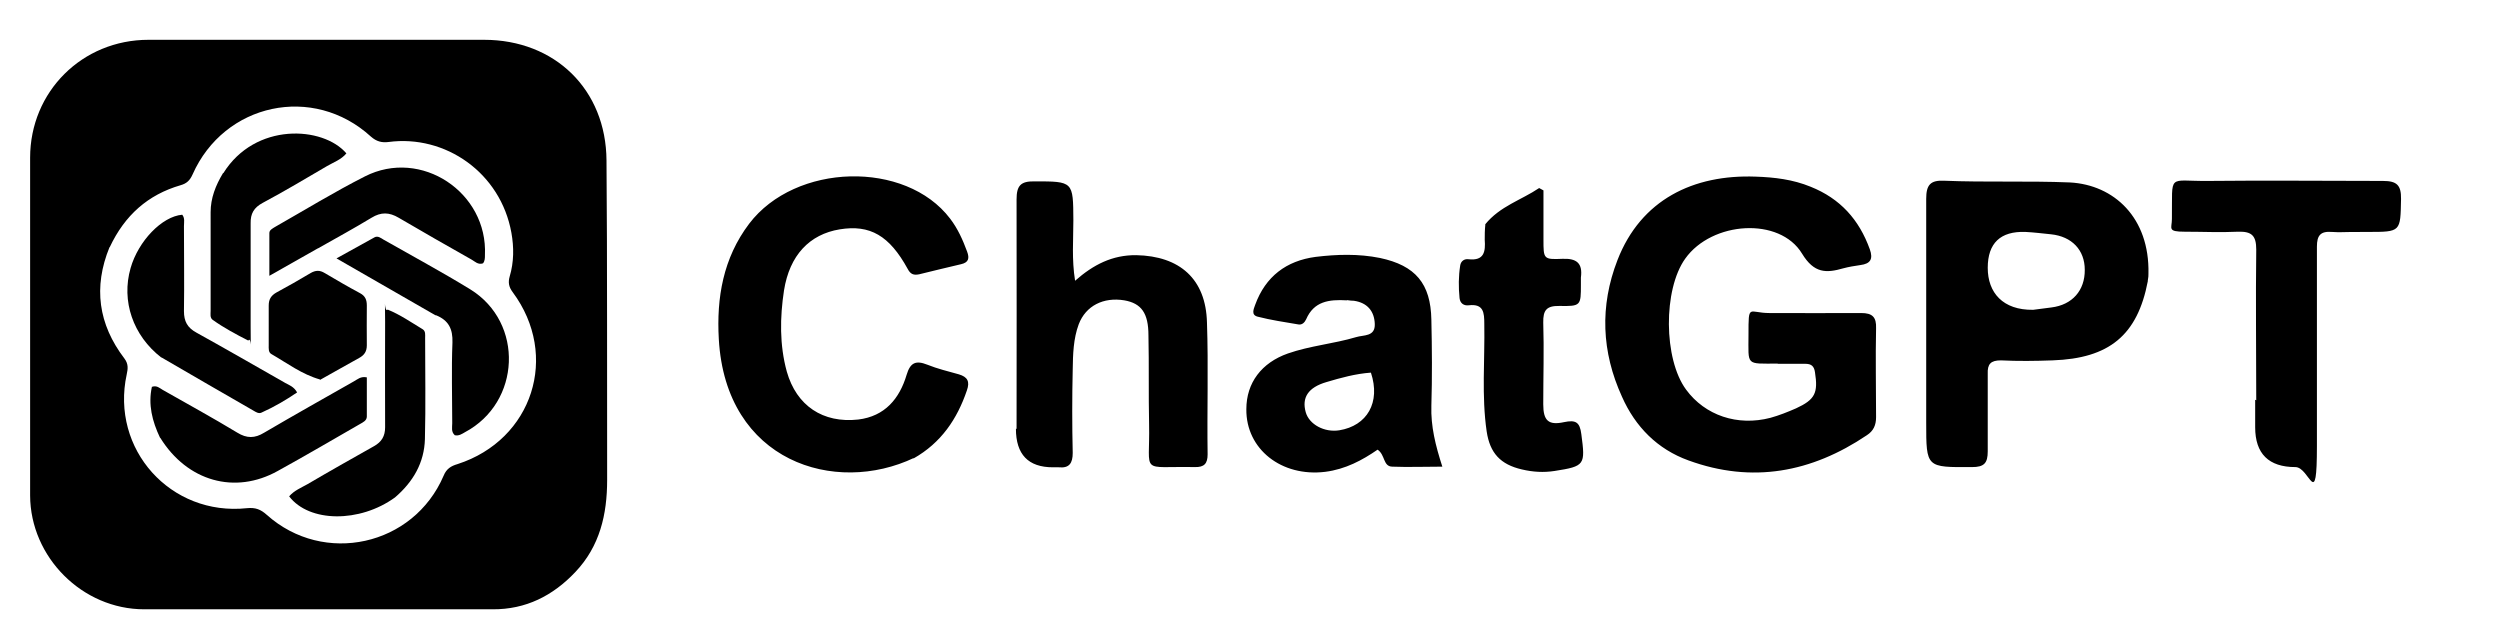
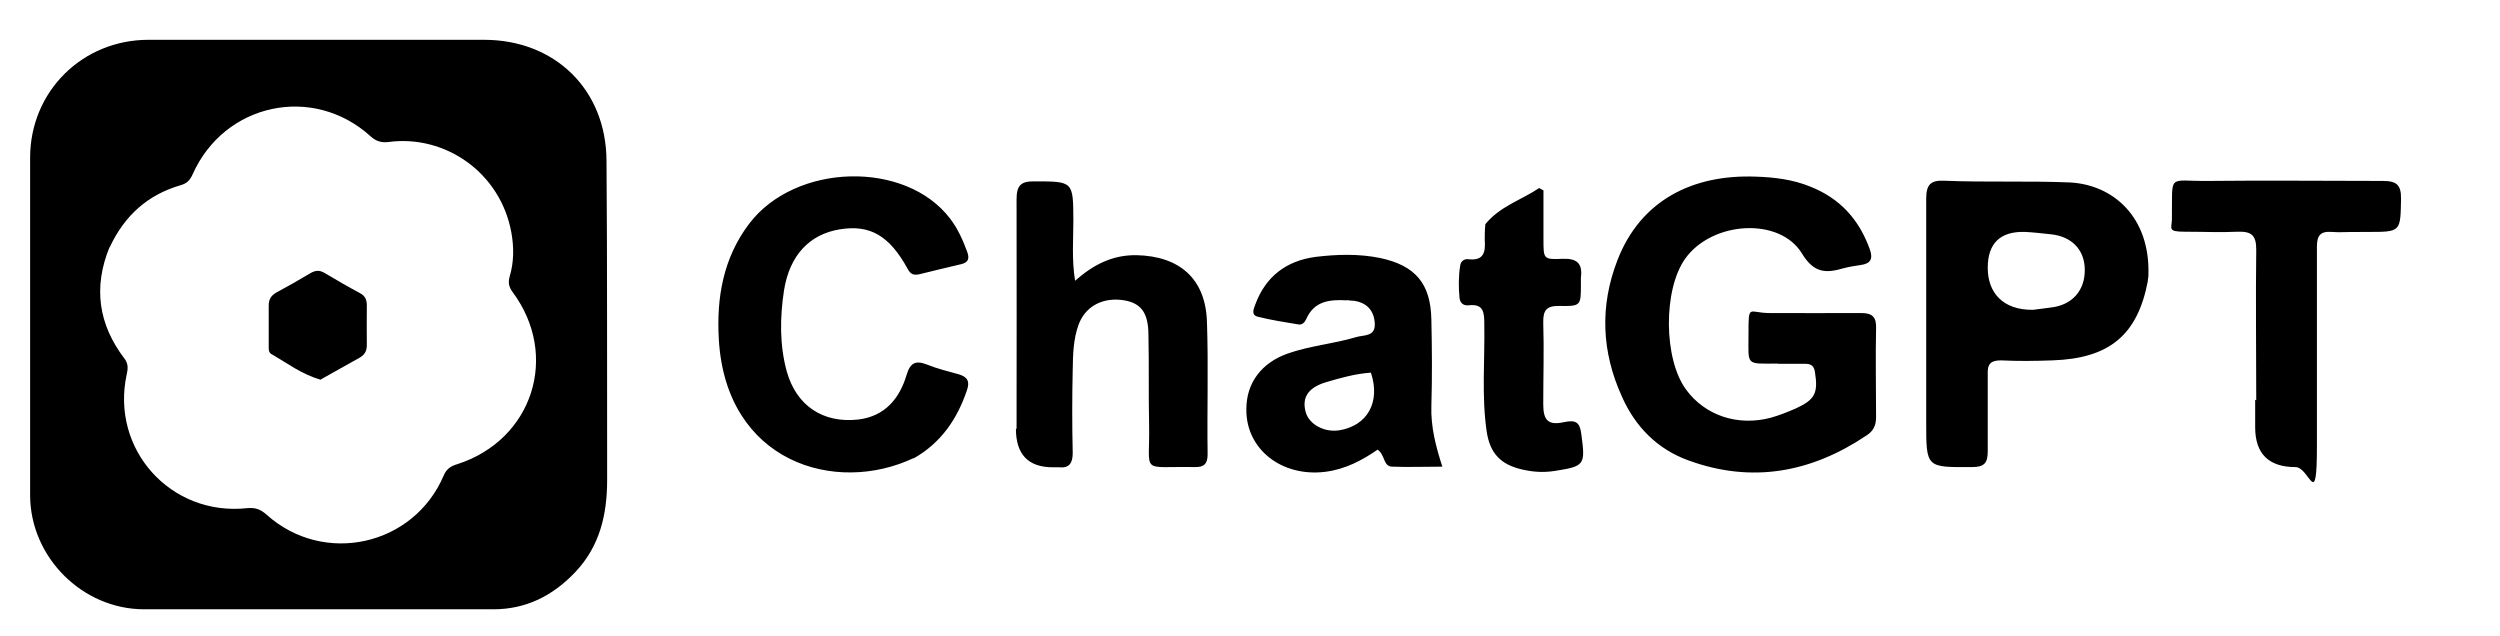
<svg xmlns="http://www.w3.org/2000/svg" viewBox="0 0 1162 295.7">
  <path d="M14 165.8V73.3c0-30.7 24.2-54.8 55-54.8h156c32.9 0 56.7 23.1 56.9 56.1.4 49.5.2 99 .3 148.5 0 16-3.4 30.8-14.8 42.8-10.4 11-23 17.4-38.4 17.3H67c-28.7 0-52.9-24.2-53-52.9v-64.5m36.9-50.9c-7.6 18.6-5.2 35.8 6.9 51.7 1.9 2.5 1.7 4.7 1.1 7.4-7.6 34.8 20.4 66 55.9 62.2 4-.4 6.4.6 9.2 3.1 26.5 23.7 68.2 14.5 82.2-18.2 1.3-3.2 3.4-4.5 6.5-5.4 34.9-11.3 47.5-50.4 25.6-79.9-1.8-2.4-2.2-4.5-1.4-7.3 2-6.7 2-13.6.8-20.3-5-27.9-30.7-45.7-57.1-42.2-3.1.4-5.6-.2-8.2-2.5-26.8-24.5-68.2-15.6-82.9 17.6-1.2 2.7-2.7 4.2-5.6 5C68.8 90.5 58 100 51 114.9h-.1ZM826.3 169c-15.1 0-13.6 1.2-13.6-13.5s0-10 9.7-10c14.3 0 28.4.1 42.7 0 5.2 0 7.1 1.9 6.9 7.1-.3 13.7 0 27.6 0 41.3 0 3.7-1.2 6.4-4.3 8.4-25.7 17.3-53.3 22.5-82.9 11.7-14.4-5.2-24.7-15.6-30.9-29.6-9.5-20.8-10.4-42.1-2.1-63.5 10.9-28.1 35.3-39.9 64.3-38.8 8.7.3 17.2 1.3 25.5 4.7 13.7 5.5 22.5 15.2 27.5 29.1 1.6 4.5.3 6.7-4.4 7.3-2.7.4-5.3.8-7.9 1.5-8 2.3-13.6 2.4-19.2-6.8-10.4-17.2-41.9-15.1-54.3 2.3-10.3 14.4-10.1 46.7.4 60.9 8.8 12 23.9 17.1 39.2 13.1 4-1.1 8-2.7 11.9-4.4 8.9-4.1 10.3-7.2 8.8-16.8-.4-2.8-1.7-3.9-4.4-3.9h-12.9Zm172-38.3c-4.8 25.1-17.9 35.9-44.3 36.8-8 .3-16 .4-24 0-4.7 0-6.3 1.7-6.1 6.3v36c0 5.5-1.7 7.3-7.3 7.3-21.3.1-21.3.4-21.3-20.7v-104c0-6.4 1.9-8.7 8.3-8.4 19.5.8 39.1 0 58.5.8 20.5 1.1 37.1 16.4 36.5 42.4 0 .9 0 1.7-.3 3.2M945 144c2.8-.4 5.7-.7 8.5-1.1 9.7-1.2 15.6-7.9 15.5-17.5 0-9.2-6-15.5-15.7-16.5-4-.4-7.9-.9-11.9-1.1-11.6-.4-17.5 5.2-17.5 16.7s7 19.7 21.1 19.5Zm-520.1 68.8c-36.7 17.5-87.6 1.9-90.8-55.2-1.1-19.2 2-37.6 14.1-53.6 21.5-28.3 72.7-29.6 93.4-2.4 3.6 4.7 5.9 9.9 7.9 15.3 1.2 3.2.7 5.1-2.8 5.9-6.5 1.5-12.9 3.1-19.5 4.7-2.5.5-4 0-5.3-2.5-8.5-15.5-17.5-20.7-31.6-18.4-14 2.3-23.3 12-25.9 28.4-1.9 12.5-2.1 25.3 1.3 37.7 4.5 15.9 16.8 24.1 33.2 22.3 12.4-1.5 19.2-9.7 22.5-20.8 1.7-5.7 4.3-6.8 9.6-4.7 4.7 1.9 9.7 3.1 14.7 4.5 4 1.2 5.2 3.3 3.7 7.5-4.5 13.2-11.9 24.3-24.8 31.6v-.3h.3Zm47.6-13.5c0-36 .1-71.3 0-106.6 0-6.4 1.9-8.5 8.3-8.4 18.1 0 18 0 18.1 18.1 0 9.1-.8 18.1.8 28.1 8.5-7.5 17.3-12 28.4-11.9 20.3.4 32.4 11.1 32.9 31.3.7 20.4 0 40.9.3 61.3 0 4.3-1.6 6-5.9 5.9-26-.5-20.8 3.9-21.3-19.9-.3-13.7 0-27.6-.3-41.3 0-10.4-3.3-14.9-11.2-16.3-9.7-1.6-17.9 2.5-21.2 11.1-2.5 6.7-2.7 14-2.8 21.1-.3 12.9-.3 25.7 0 38.7 0 4.8-1.6 7.2-6.5 6.7h-2.7c-11.5 0-17.2-6-17.2-17.9h.3ZM626 139.6c-8.4-.5-15.3.5-18.9 8.8-.7 1.5-1.9 2.7-3.6 2.4-6.4-1.1-12.7-2-18.9-3.6-3.2-.8-1.9-3.5-1.2-5.5 4.8-13.2 14.5-20.5 28.1-22.3 9.9-1.2 20-1.5 29.9.5 16.5 3.5 23.6 11.9 23.9 28.7.3 13.3.4 26.7 0 40-.3 9.5 1.9 18.4 5.1 28.3-8.4 0-15.9.3-23.3 0-4.3-.1-3.2-5.5-6.8-7.9-7.1 4.9-14.9 9.1-24.3 10.3-20.3 2.5-36.9-10.5-36.7-29.1 0-12.3 7.1-21.6 19.3-25.9 10.3-3.6 21.3-4.5 31.7-7.6 3.5-1.1 8.9-.1 8.7-6.1s-3.5-9.9-9.7-10.8c-.9 0-1.7-.1-3.2-.3m11.1 33.7c-7.1.5-14 2.4-20.7 4.4-8.5 2.5-11.5 7.2-9.6 14 1.6 5.7 8.7 9.5 15.6 8.4 12.9-2.1 19.3-12.9 14.7-26.8Zm411.5 12.8c0-23.7-.3-46.9 0-70 0-6.5-2.1-8.5-8.5-8.3-8.1.4-16.4 0-24.7 0s-6-1.5-6-5.9c.3-21.6-2.3-17.5 16.8-17.7 27.1-.3 54.3 0 81.3 0 6.4 0 8.5 1.9 8.4 8.4-.3 15.3 0 15.3-15.5 15.3s-11.1.3-16.7 0c-5.2-.4-6.9 1.6-6.9 6.8v92.6c0 30.9-3.3 9.9-10 9.9-12.4 0-18.7-6.2-18.7-18.5v-12.7h.4v.2Zm-358.4-81.7c6.9-8.5 16.8-11.3 25.1-16.9l2 1.1v22.9c0 8.9 0 9.3 8.7 8.9 6.7-.3 9.6 2 8.7 8.7v3.3c0 9.7 0 10.1-10 9.9-6-.1-7.6 2-7.5 7.7.4 12.7 0 25.3 0 38 0 7.6 2.4 9.9 9.7 8.3 5.3-1.1 7.3-.1 8 5.6 1.9 14.3 1.7 14.9-12.4 17.1-5.2.8-10.1.5-15.2-.7-10-2.3-14.9-7.6-16.4-17.7-2.4-16.5-.8-33.2-1.1-49.9 0-5.3-.3-9.5-7.2-8.7-2.3.3-4-.9-4.3-3.3-.5-5.1-.5-10.1.3-15.2.3-2 1.9-3.2 3.9-2.9 7.3.8 7.9-3.6 7.5-9.1 0-2.1 0-4.4.3-7.2h-.2Z" />
-   <path d="M202.5 146.6c-15.1-8.7-30-17.2-46.1-26.5 6.7-3.7 12.2-6.8 17.7-9.8 1.5-.8 2.9.3 4.2 1.1 13.5 7.7 27.1 15 40.3 23.1 25.1 15.5 23.5 52.6-2.5 66.4-1.4.8-2.8 1.8-4.7 1.4-1.8-1.6-1.2-3.7-1.2-5.6 0-12.5-.4-25 .1-37.5.2-6.2-1.7-10.3-7.7-12.7h-.1ZM74.4 203.5c-3.7-7.8-5.6-15.5-3.8-23.7 2.3-.8 3.6.6 5 1.4 11.6 6.6 23.3 13 34.7 19.9 4.4 2.7 8.1 2.7 12.5 0 13.8-8.1 27.7-15.9 41.6-23.8 1.7-.9 3.2-2.5 6.1-1.9v18.2c0 1.9-1.8 2.7-3.2 3.5-12.7 7.3-25.3 14.7-38.2 21.8-19.9 11.1-42.1 4.8-54.6-15.4h-.1Z" />
-   <path d="M75 166.2c-13.2-10.2-18.7-26.3-14.3-41.6 3.6-12.6 14.6-24 24-24.8 1.3 1.6.8 3.5.8 5.3 0 13.2.2 26.3 0 39.5 0 4.8 1.6 7.7 5.8 10 13.9 7.7 27.6 15.6 41.3 23.4 1.8 1 4 1.7 5.5 4.4-5.3 3.6-10.8 6.8-16.6 9.4-1.3.6-2.6-.3-3.8-1-14.2-8.2-28.5-16.4-42.7-24.7Zm72.8-50.8c-7.5 4.3-15 8.5-22.6 12.8v-19.9c0-1.4 1.5-2.1 2.6-2.8 13.9-7.9 27.6-16.3 41.8-23.5 26.1-13.3 57.2 7.4 55.8 36.6 0 1.3 0 2.7-.9 3.8-2.3.8-3.8-.9-5.4-1.8-11.3-6.4-22.6-12.8-33.8-19.4-4.4-2.6-8.2-2.7-12.6 0-8.1 4.9-16.5 9.5-25 14.3Zm35.8 115.8c-16.4 11.9-39.9 11.7-49.2-.5 2.3-2.7 5.6-4 8.6-5.7 10.2-6 20.5-11.8 30.8-17.6 3.6-2 5.2-4.7 5.2-8.8-.1-16.3 0-32.7 0-49s-.6-3.7 1.2-5.7c5.7 2.3 10.9 5.9 16.2 9.1 1.5.9 1.2 2.6 1.2 4.1 0 15.7.3 31.3-.1 47-.3 10.9-5.4 19.8-13.9 27.1Z" />
-   <path d="M103.8 80.5c14.8-23.8 46.4-21.9 57.2-9.2-2.4 2.9-5.9 4.1-9 5.9-9.9 5.8-19.8 11.7-29.9 17.1-4.1 2.2-5.7 5-5.6 9.5v47.9c0 15.9.5 4-1.1 6.6-5.7-2.9-11.3-5.9-16.5-9.6-1.4-1-1-2.7-1-4.2V98.6c0-6.5 2.3-12.4 5.8-18.2Z" />
  <path d="M148.8 176.4c-8.5-2.4-15.3-7.6-22.6-11.8-1.5-.8-1.3-2.6-1.3-4.1V142c0-2.9 1.1-4.6 3.5-6 5.4-2.9 10.8-6 16-9.1 2.3-1.3 4.2-1.4 6.5 0 5.4 3.2 10.9 6.4 16.5 9.4 2.4 1.3 3.1 3.1 3.1 5.7 0 6.2-.1 12.3 0 18.5 0 2.9-1.2 4.6-3.6 5.9-6 3.3-11.9 6.7-18.2 10.2v-.2h.1Z" />
</svg>